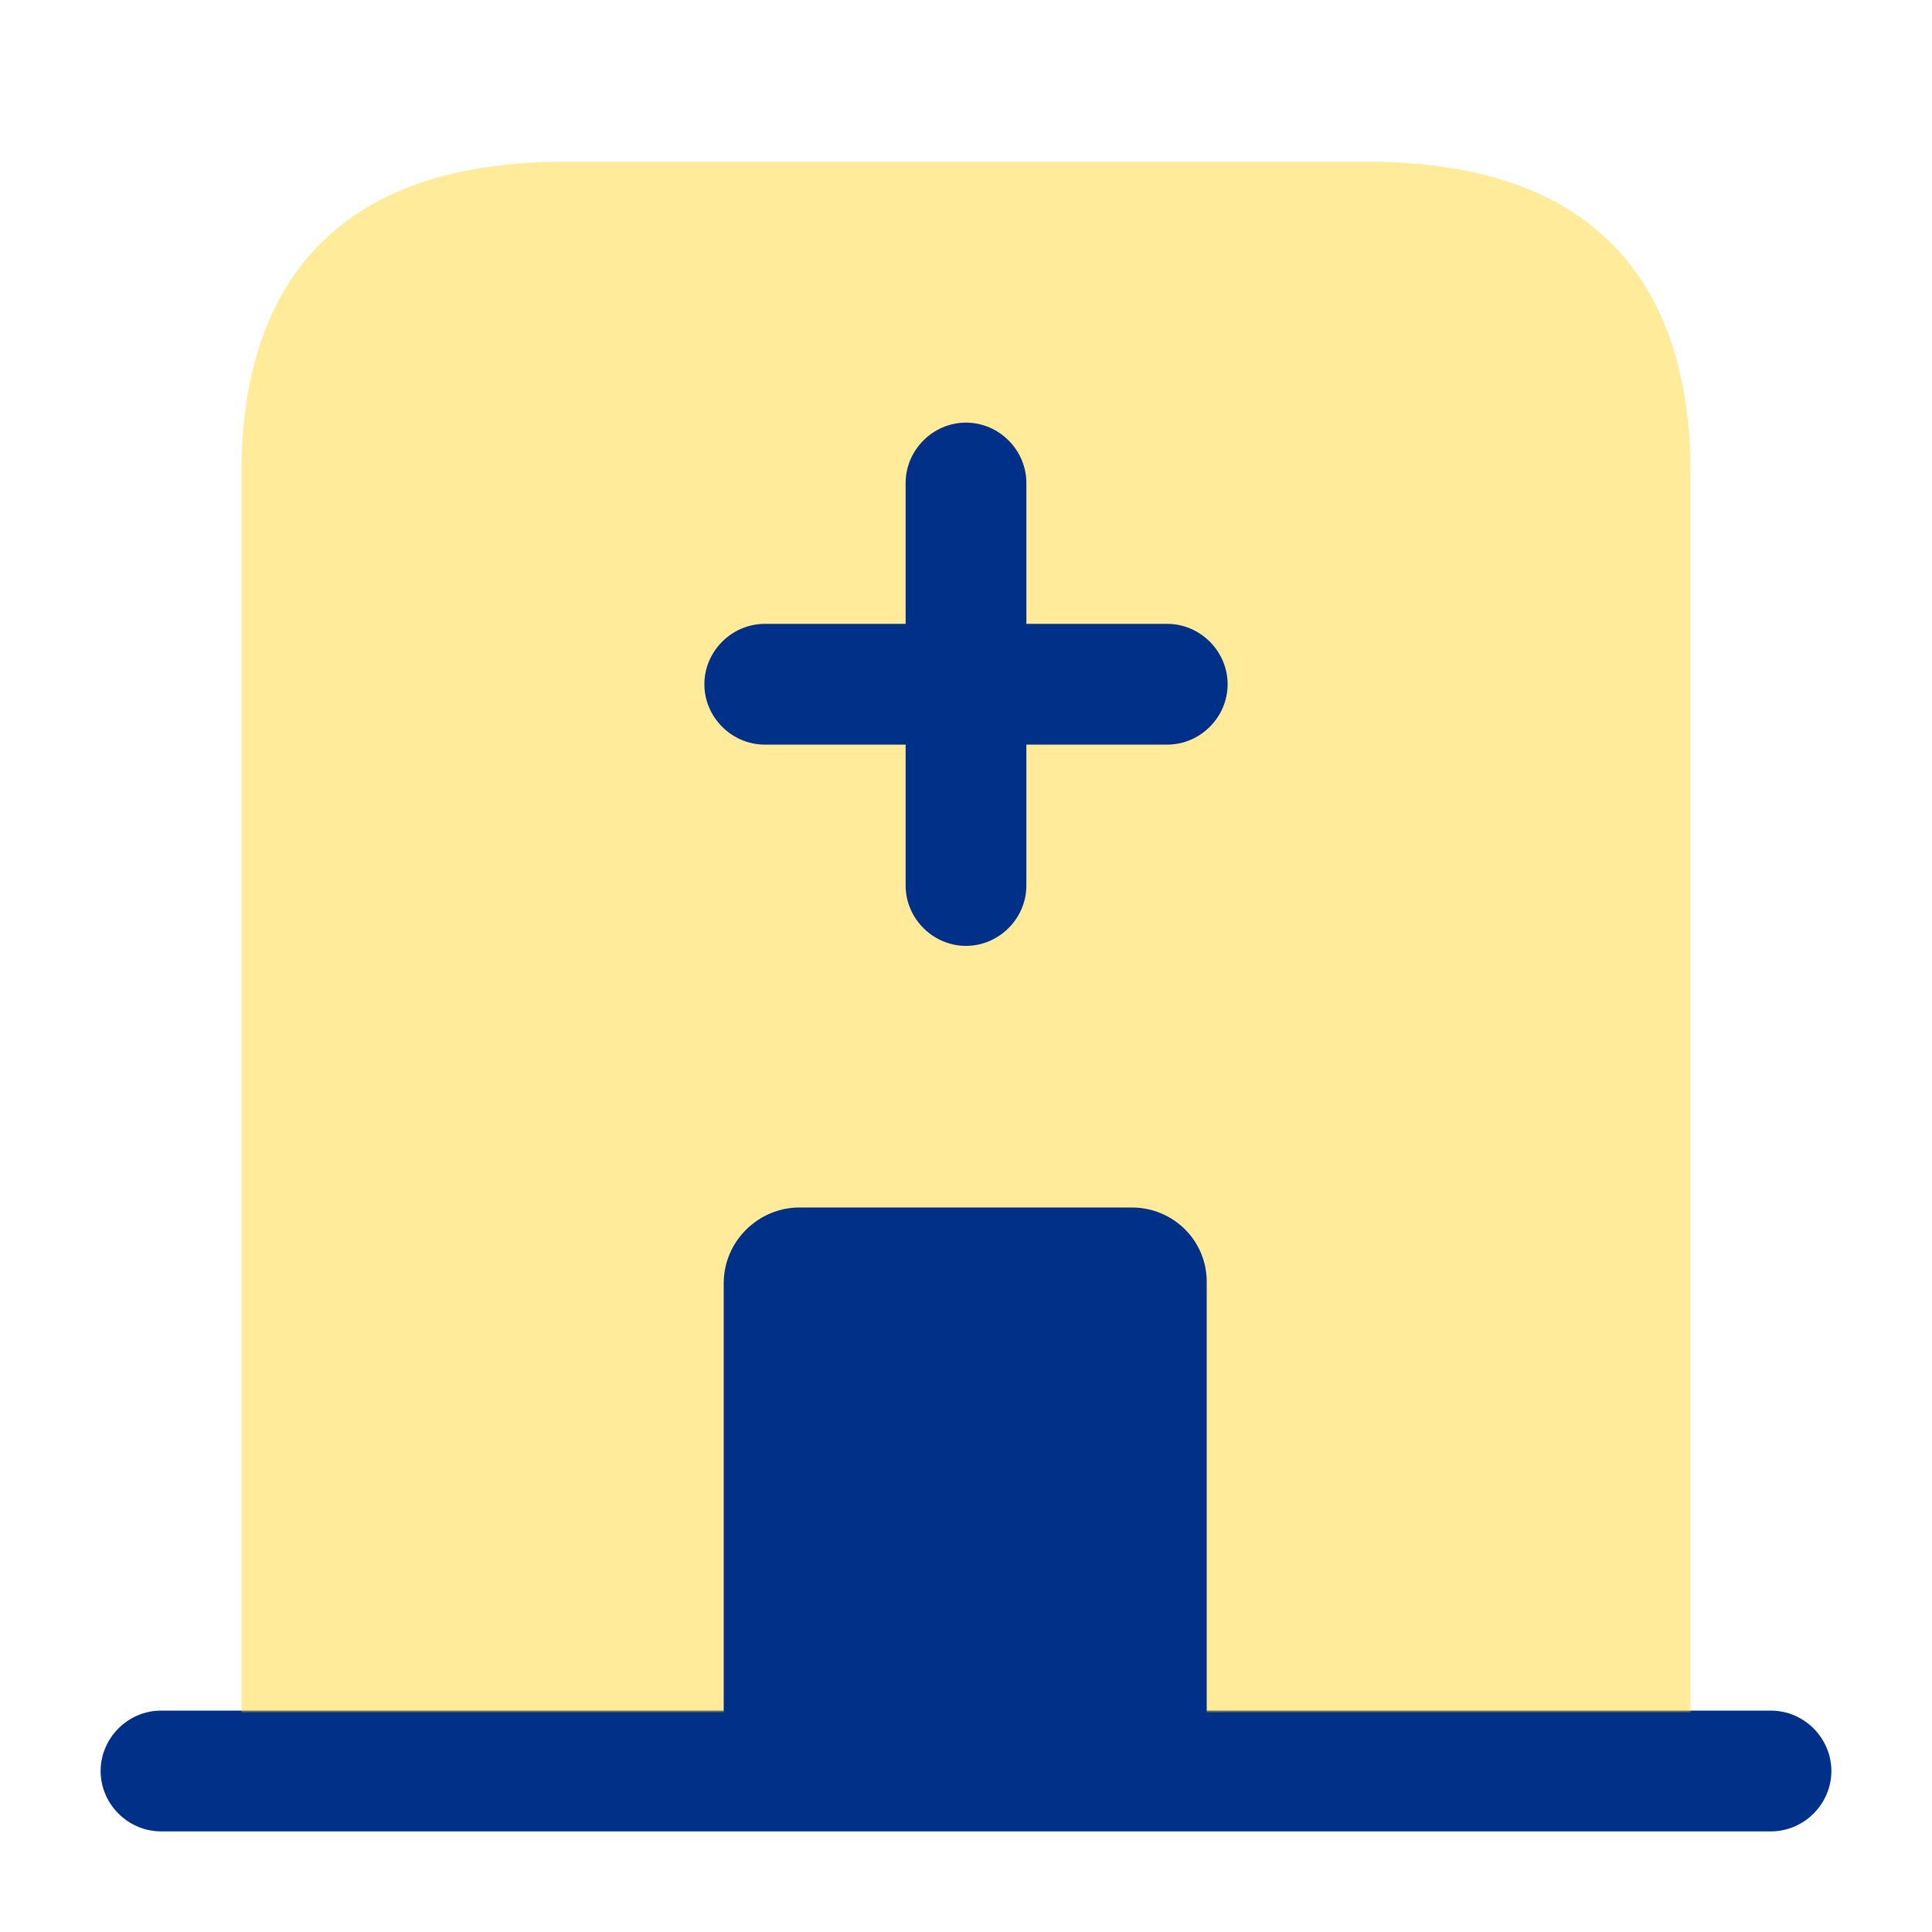
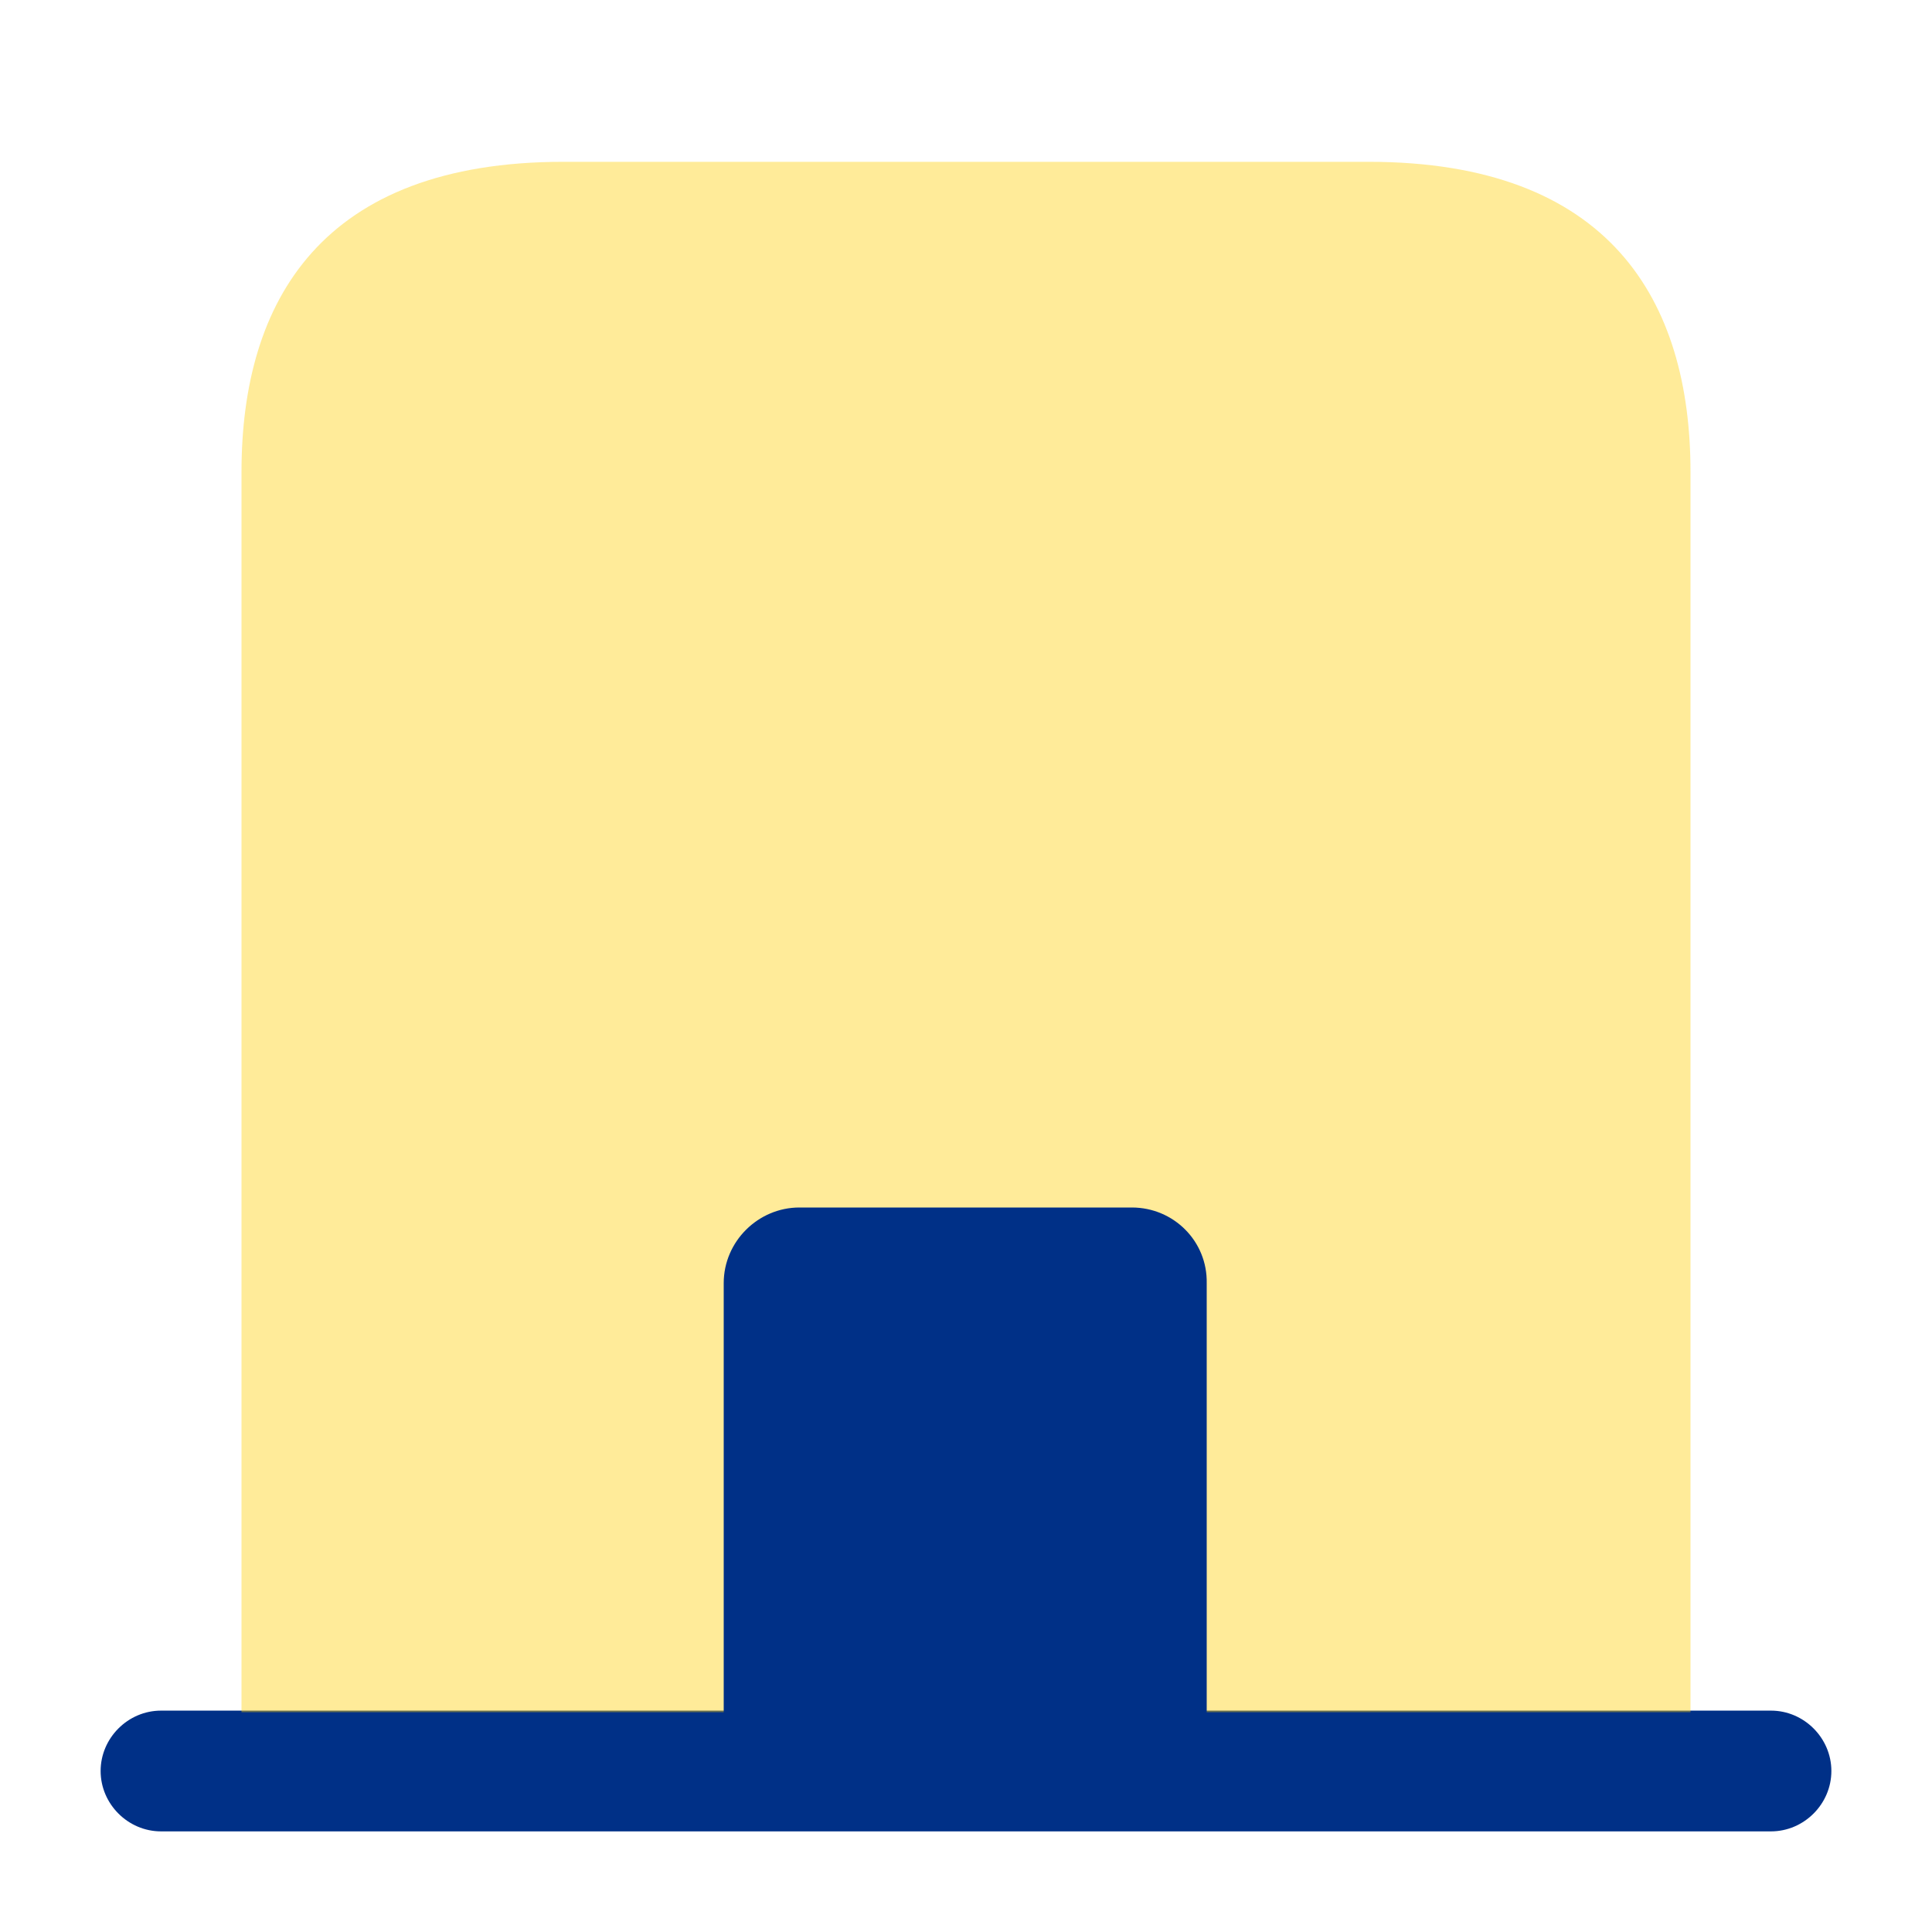
<svg xmlns="http://www.w3.org/2000/svg" width="800" height="800" viewBox="0 0 800 800" fill="none">
  <path d="M733.333 708.334H66.667C53 708.334 41.667 719.667 41.667 733.334C41.667 747.001 53 758.334 66.667 758.334H733.333C747 758.334 758.333 747.001 758.333 733.334C758.333 719.667 747 708.334 733.333 708.334Z" fill="#003087" />
  <path opacity="0.4" d="M566.667 67H233.333C133.333 67 100 124.459 100 195.4V709H700V195.4C700 124.459 666.667 67 566.667 67Z" fill="#FFCD00" />
  <path d="M468.673 500H331.007C314.007 500 299.674 514 299.674 531.333V733.333H499.673V531.333C500.007 514 486.007 500 468.673 500Z" fill="#003087" />
-   <path d="M483.333 258.333H425V200C425 186.333 413.667 175 400 175C386.333 175 375 186.333 375 200V258.333H316.667C303 258.333 291.667 269.667 291.667 283.333C291.667 297 303 308.333 316.667 308.333H375V366.667C375 380.333 386.333 391.667 400 391.667C413.667 391.667 425 380.333 425 366.667V308.333H483.333C497 308.333 508.333 297 508.333 283.333C508.333 269.667 497 258.333 483.333 258.333Z" fill="#003087" />
</svg>